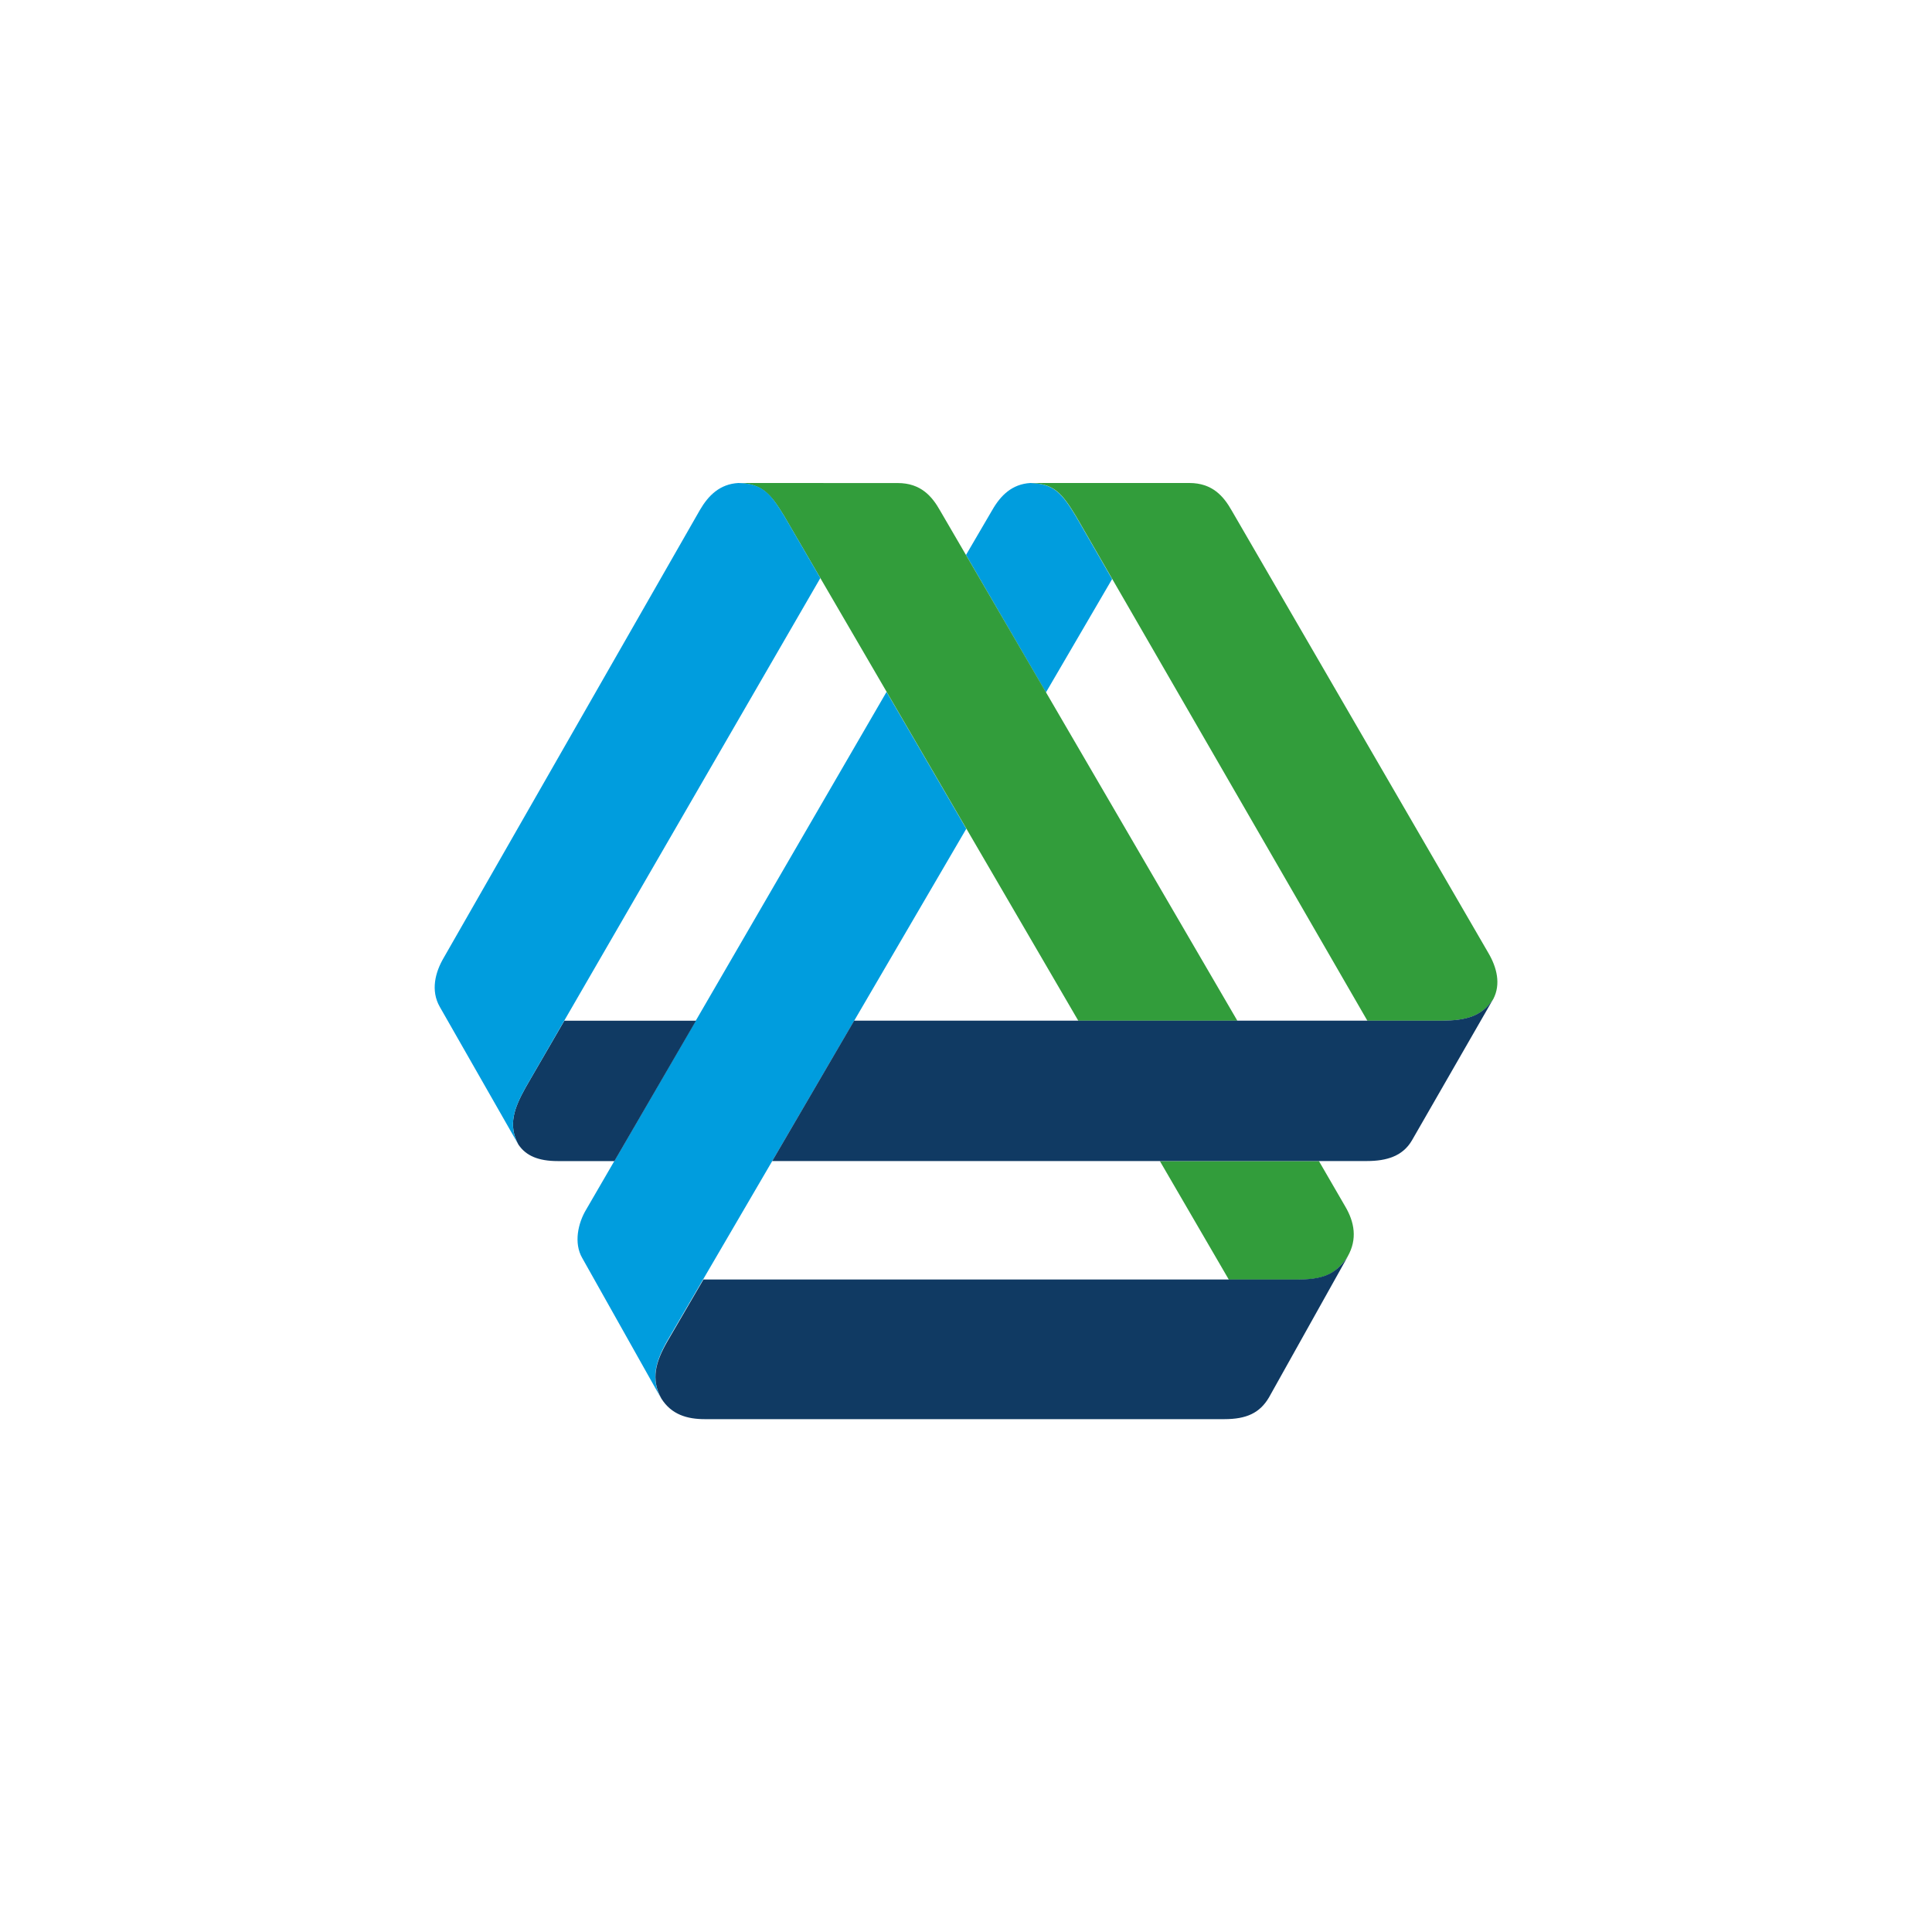
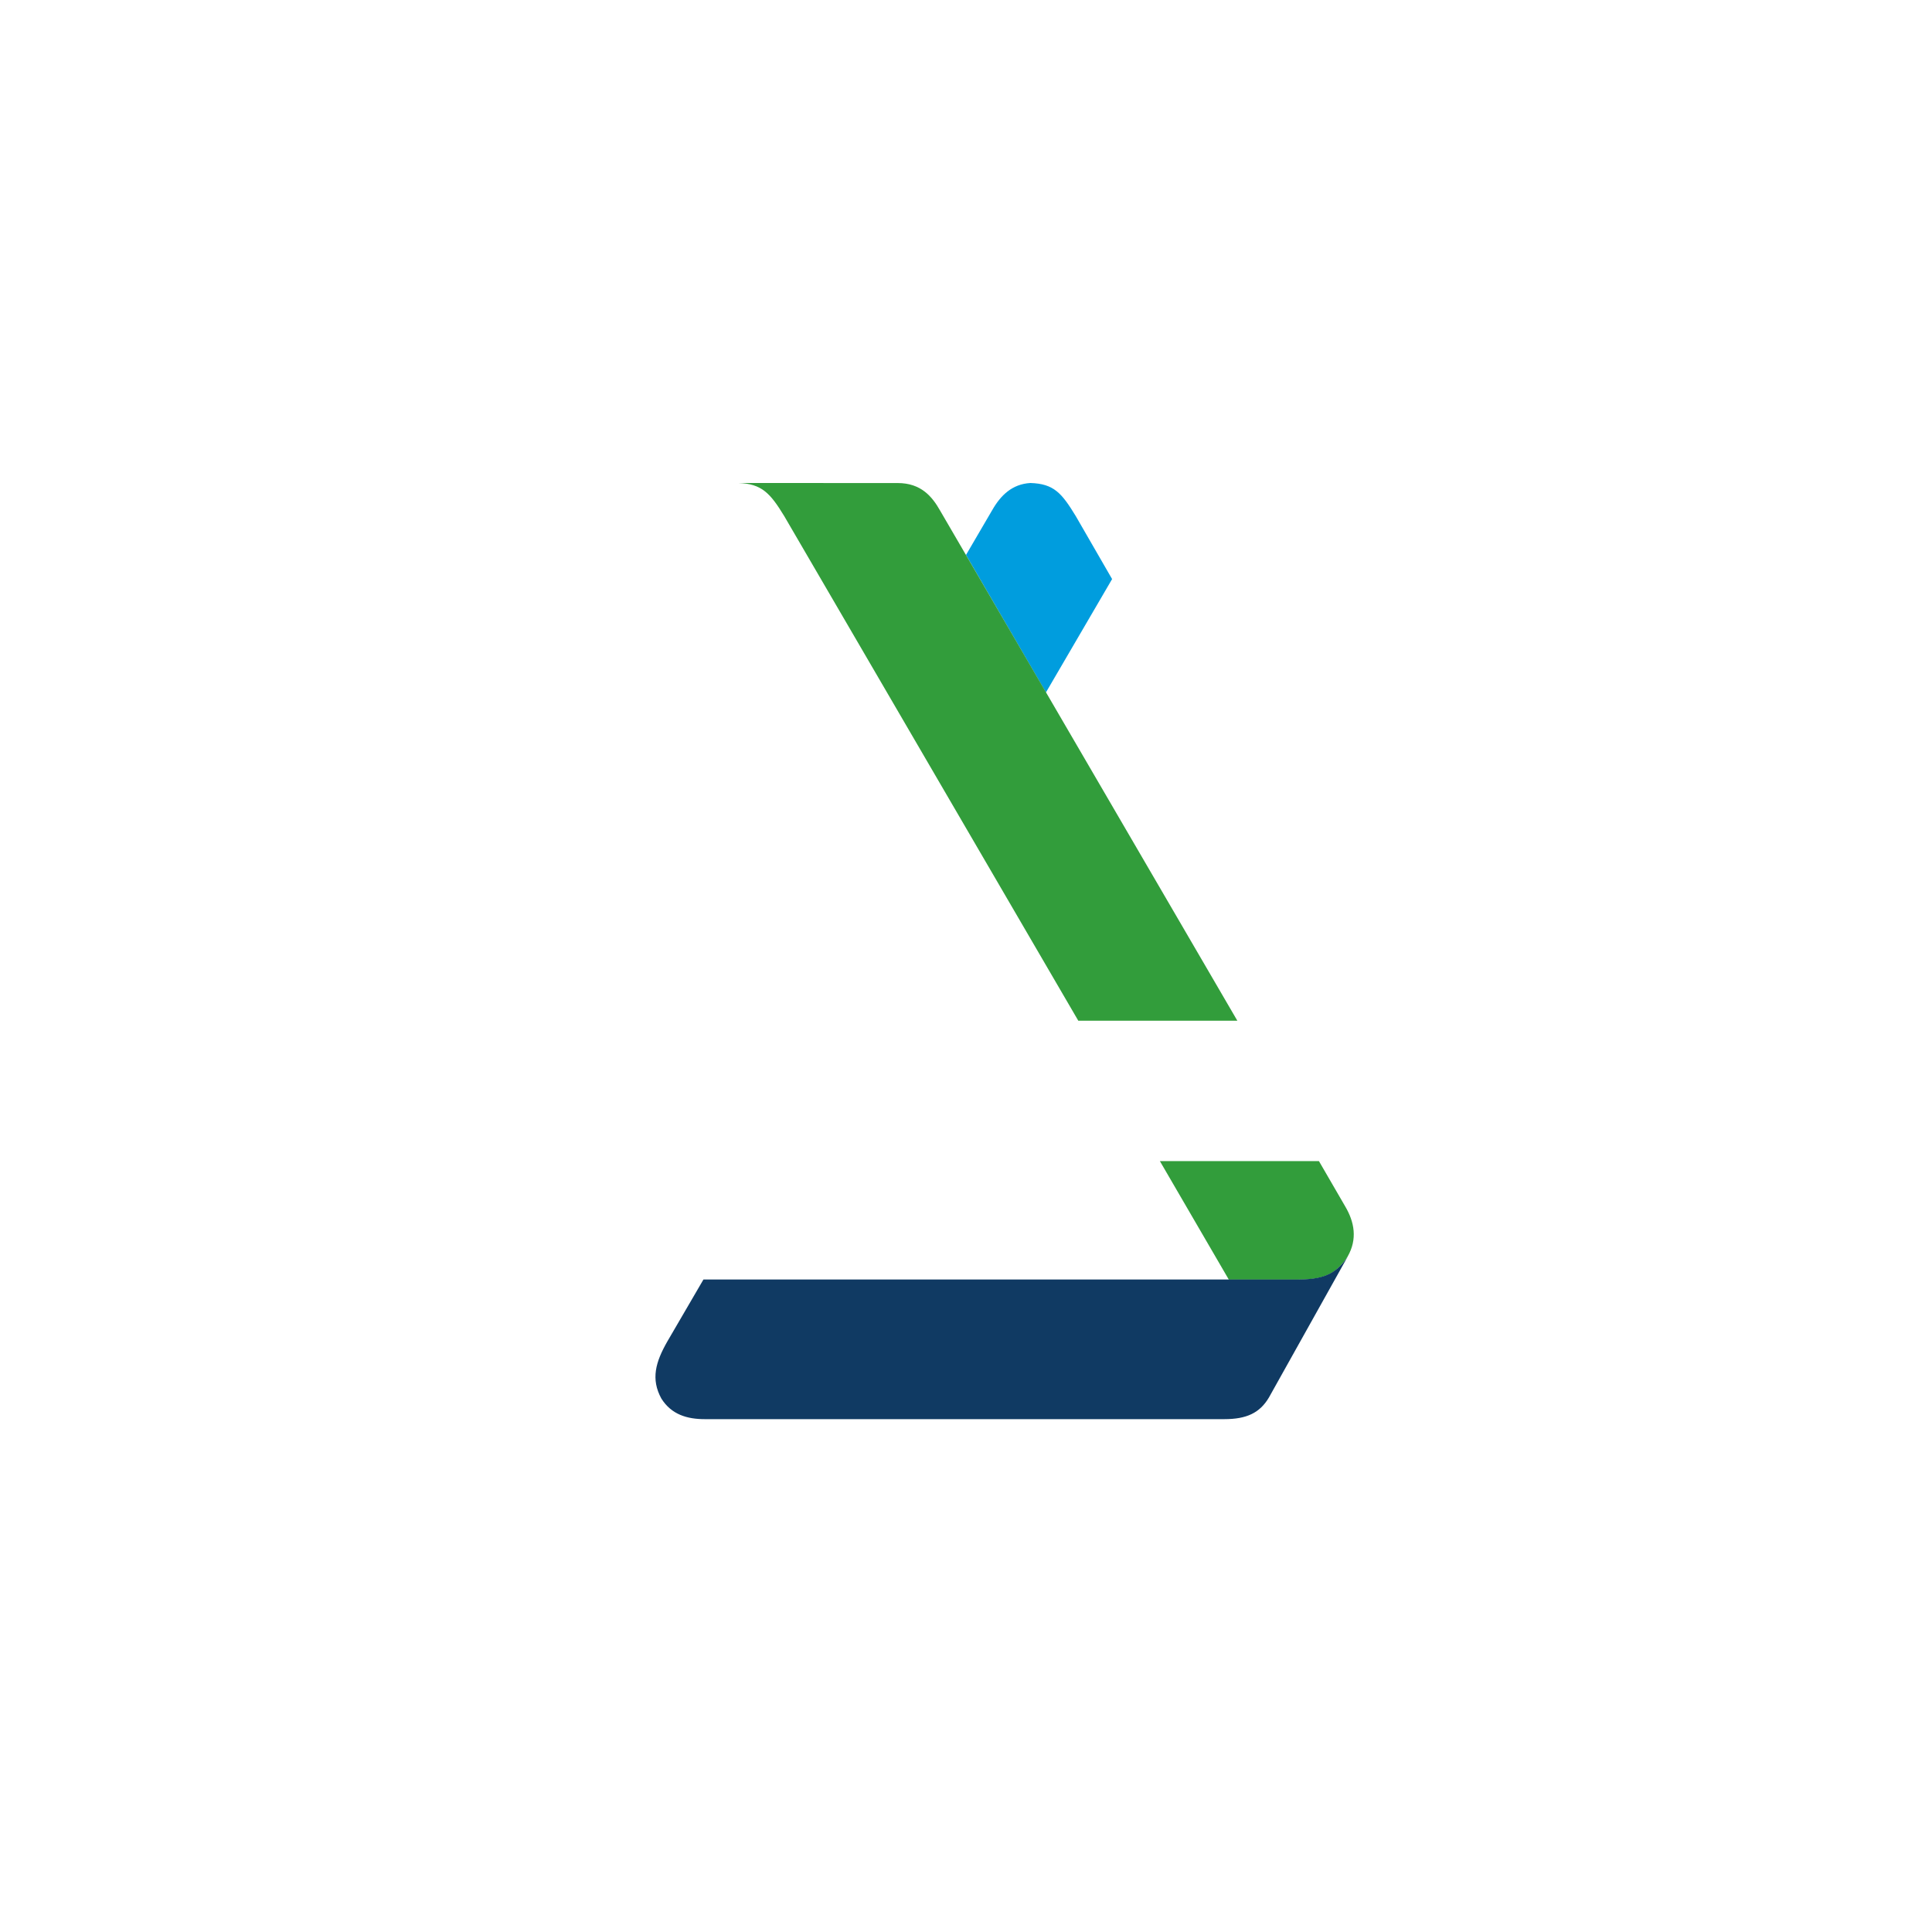
<svg xmlns="http://www.w3.org/2000/svg" width="40" height="40" viewBox="0 0 40 40" fill="none">
  <path d="M21.655 14.336L23.025 11.989L22.273 10.686C21.981 10.207 21.819 10.015 21.332 10C20.954 10.023 20.718 10.255 20.543 10.561L20 11.49L21.655 14.336Z" fill="#009DDE" />
-   <path d="M20.006 17.159L18.355 14.325L12.14 25.036C11.965 25.323 11.877 25.737 12.053 26.043L13.69 28.956C13.469 28.552 13.571 28.198 13.806 27.775L20.006 17.159Z" fill="#009DDE" />
-   <path d="M30.917 20.684C31.077 20.377 30.992 20.031 30.815 19.73L25.501 10.57C25.335 10.278 25.104 10 24.624 10H21.334C21.821 10.014 21.984 10.205 22.276 10.685L28.31 21.133H29.865C30.344 21.126 30.674 21.052 30.917 20.684Z" fill="#329D3B" />
  <path d="M15.289 10C15.769 10.016 15.947 10.209 16.237 10.686L22.325 21.133H25.618L19.463 10.57C19.298 10.278 19.066 10.001 18.586 10.001L15.289 10Z" fill="#329D3B" />
  <path d="M27.307 24.039H24.014L25.442 26.494H26.835C27.368 26.494 27.645 26.406 27.902 26.014C28.107 25.654 28.042 25.301 27.852 24.979L27.307 24.039Z" fill="#329D3B" />
-   <path d="M29.863 21.132H17.684L15.988 24.038H28.301C28.71 24.038 29.044 23.936 29.234 23.608L30.915 20.684C30.672 21.052 30.341 21.125 29.863 21.132Z" fill="#103A63" />
  <path d="M13.693 28.956C13.902 29.288 14.228 29.382 14.591 29.382H25.348C25.809 29.382 26.082 29.253 26.271 28.935L27.905 26.012C27.647 26.399 27.37 26.491 26.837 26.491H14.564L13.815 27.776C13.574 28.198 13.471 28.552 13.693 28.956Z" fill="#103A63" />
-   <path d="M10.736 23.701C10.89 23.928 11.145 24.039 11.549 24.039H12.721L14.41 21.133H11.684L11.002 22.308L10.881 22.518C10.645 22.939 10.513 23.295 10.734 23.699L10.736 23.701Z" fill="#103A63" />
-   <path d="M16.984 11.969L16.238 10.686C15.944 10.204 15.781 10.013 15.288 10C14.907 10.021 14.668 10.253 14.489 10.562L9.186 19.831C9.011 20.128 8.912 20.509 9.106 20.847L10.734 23.699C10.512 23.295 10.646 22.941 10.88 22.518L16.984 11.969Z" fill="#009DDE" />
</svg>